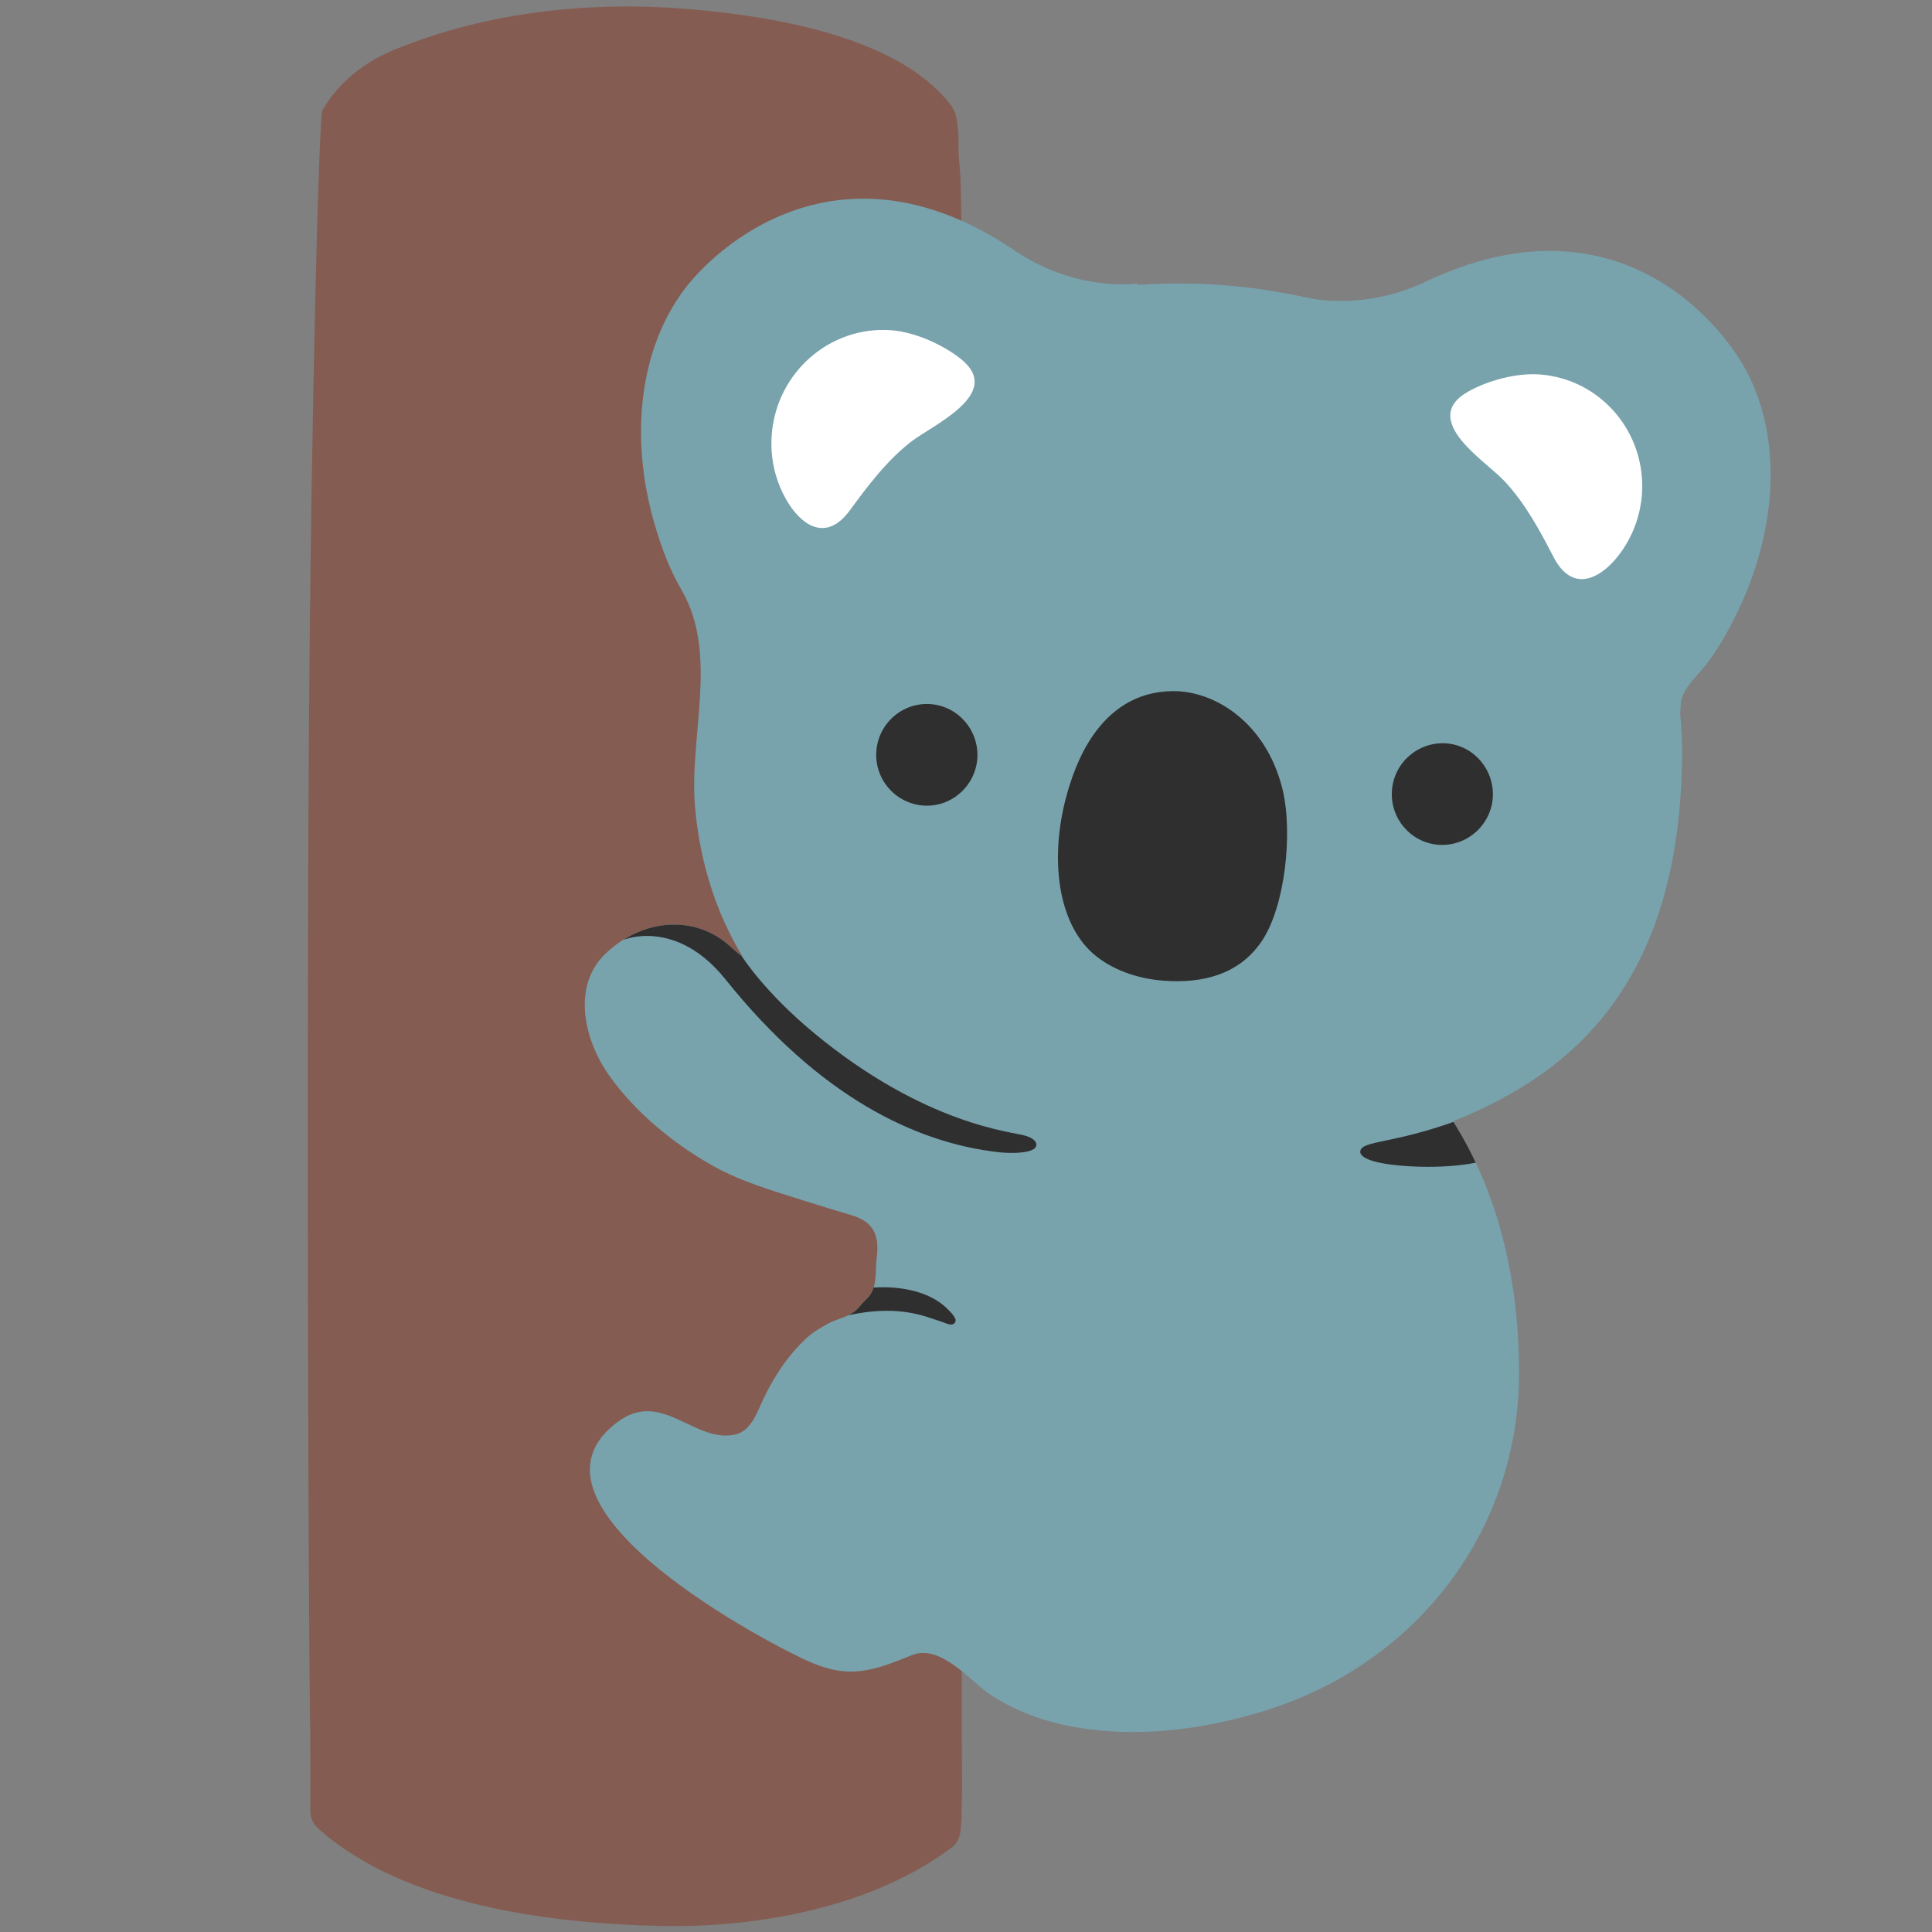
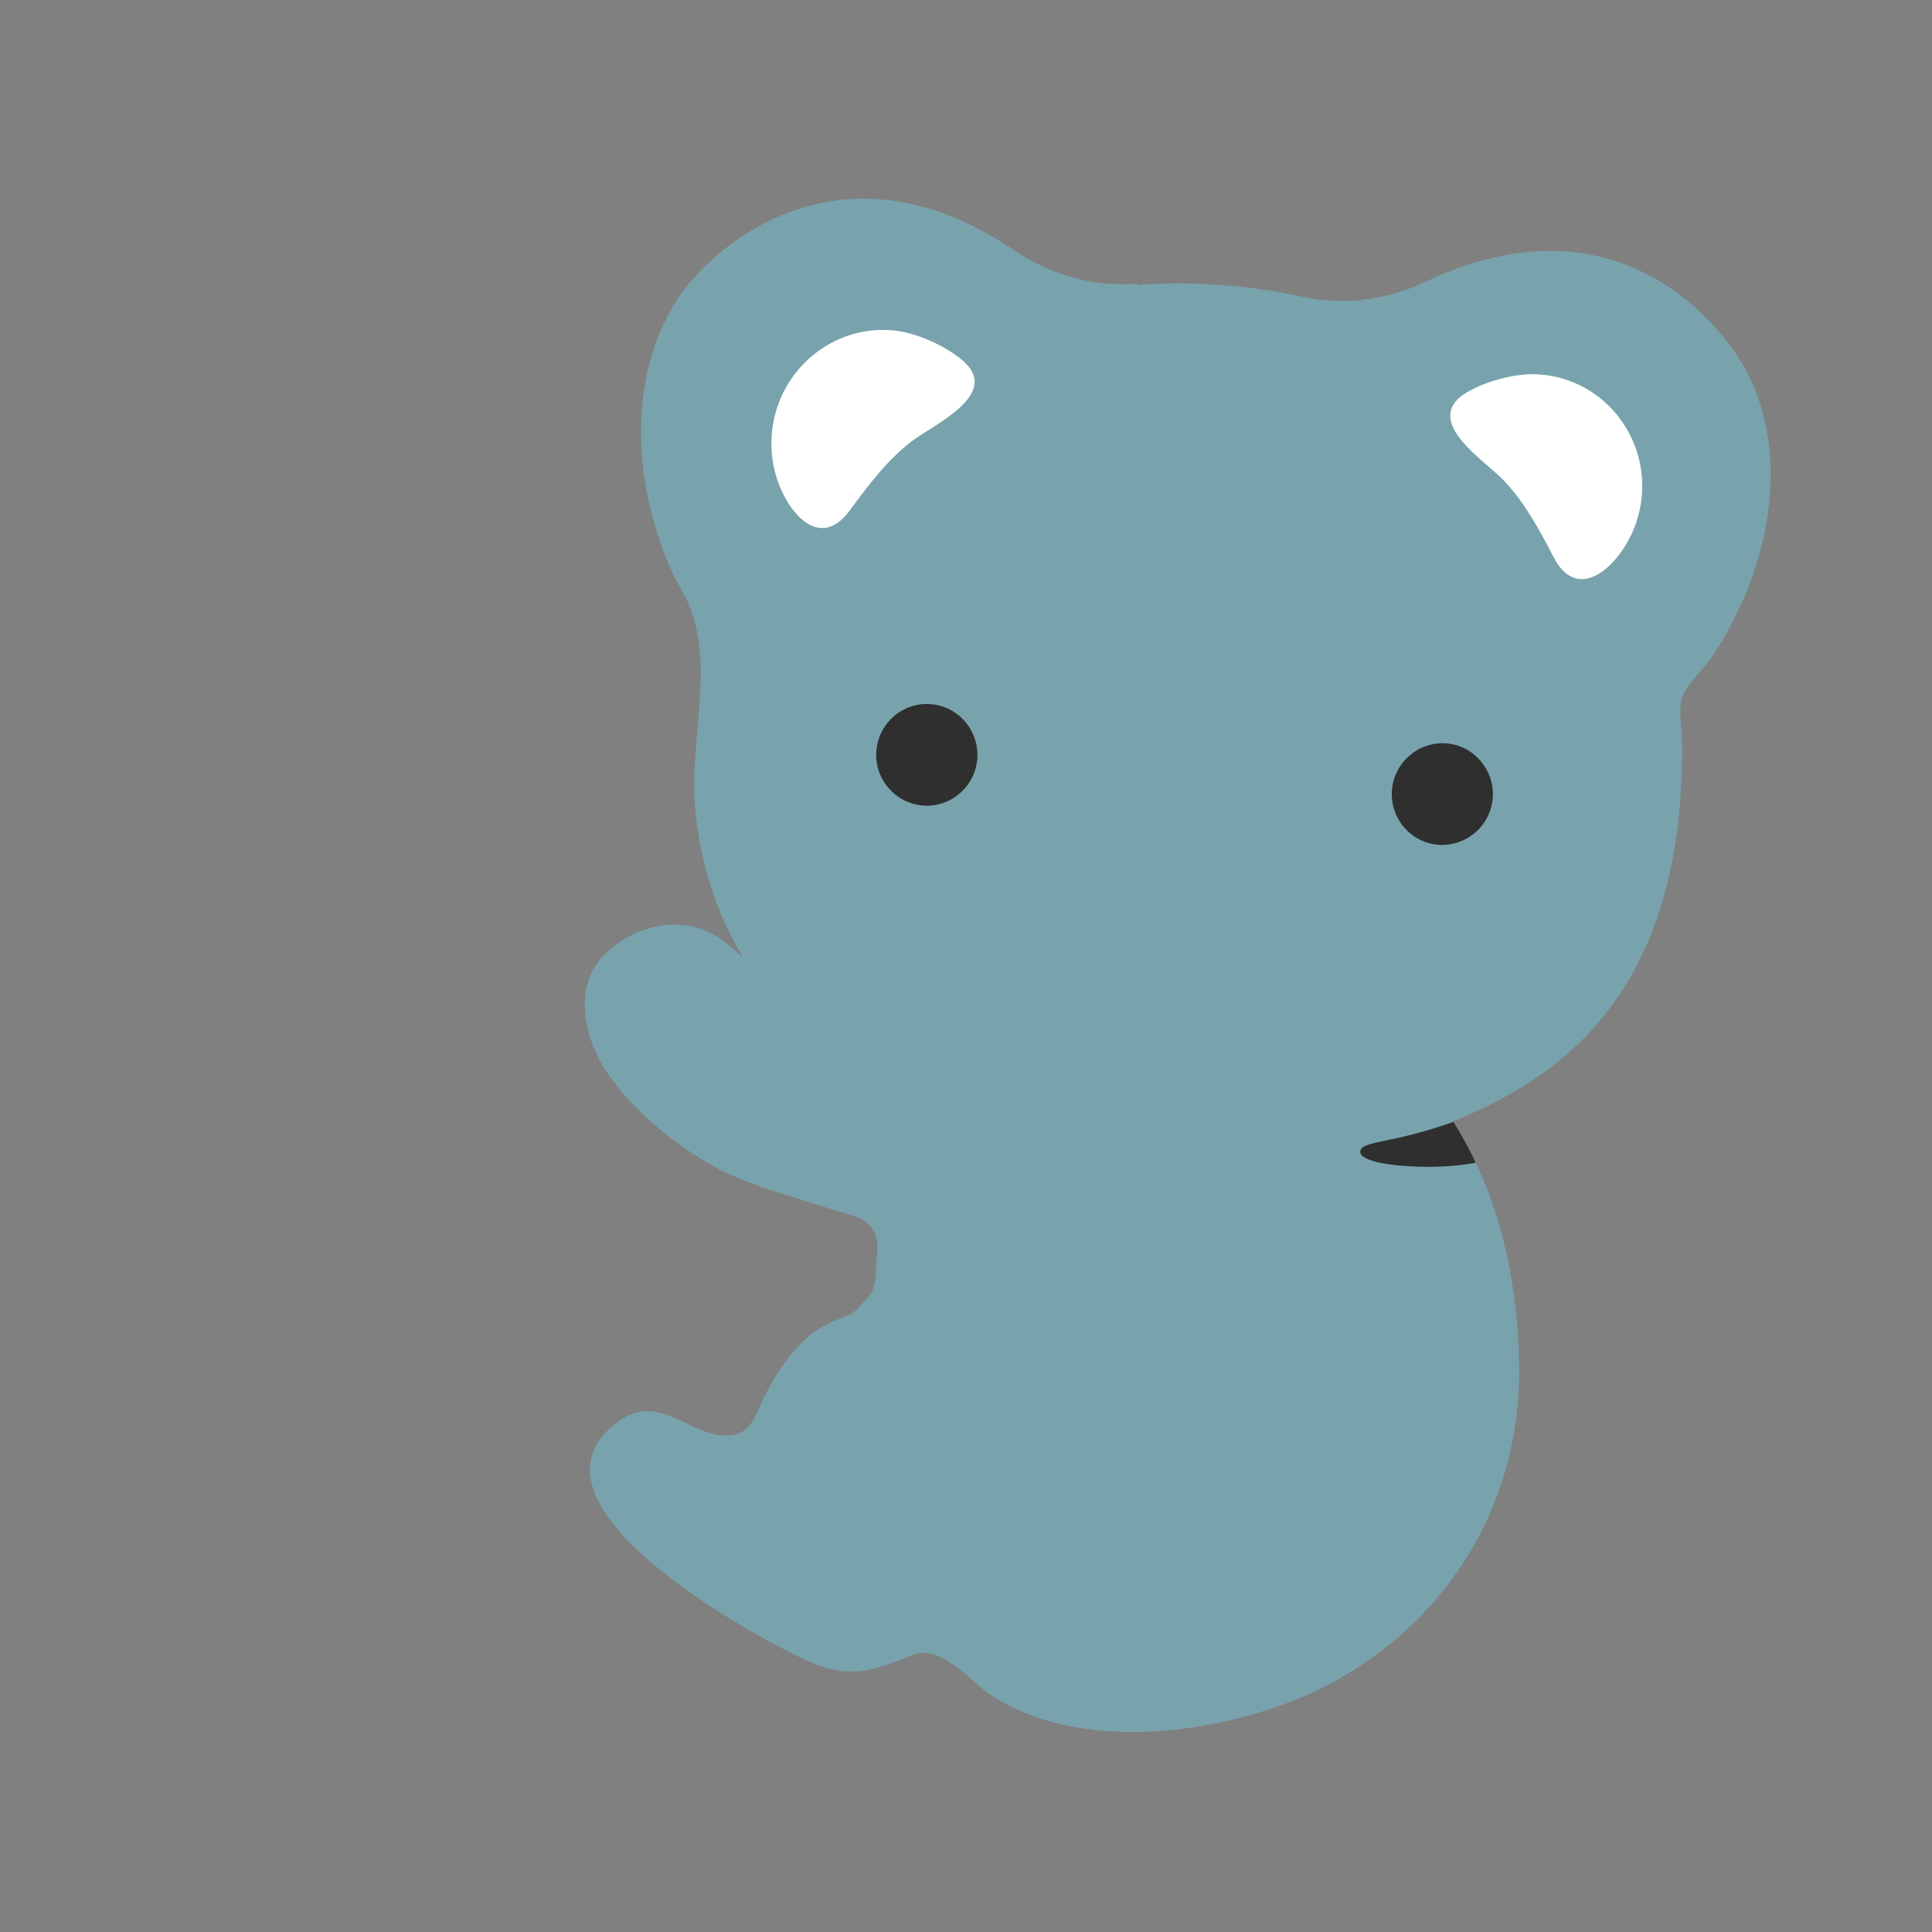
<svg xmlns="http://www.w3.org/2000/svg" xmlns:xlink="http://www.w3.org/1999/xlink" width="128" height="128" style="enable-background:new 0 0 128 128;">
  <rect width="100%" height="100%" fill="#808080" stroke="none" />
  <g>
-     <path d="M63.59,121.58c-0.09,0.32-0.25,0.6-0.52,0.81c-5.28,3.97-12.86,5.35-19.35,5.21 c-7.27-0.17-16.69-1.35-22.42-6.26c-0.49-0.42-0.74-0.73-0.74-1.42c0.02-3.32-0.02-6.67-0.06-10.01 c-0.02-2.03-0.22-34.06-0.03-61.58c0.15-21.86,0.67-40.63,0.89-41.02c1.11-1.93,2.89-3.28,4.95-4.09 c6.05-2.45,12.86-3.16,19.32-2.62c5.34,0.45,13.9,1.76,17.4,6.41c0.66,0.88,0.38,2.74,0.53,3.81c0.22,1.55,0.16,12.44,0.16,16.32 c0,7.42,0,38.73,0,46.97c0,7.68,0,34.52,0,40.27C63.71,115.92,63.81,120.79,63.59,121.58z" style="fill:#855C52;" />
    <g>
      <defs>
        <path id="SVGID_1_" d="M115.77,24.7c-1.7-3.29-8.73-12-21.31-6.04c-3.31,1.57-6.24,1.35-7.59,1.12 c-0.21-0.06-0.4-0.08-0.62-0.13c-0.12-0.03-0.19-0.06-0.19-0.04c-1.65-0.34-3.31-0.59-4.98-0.71c-1.9-0.15-3.82-0.16-5.73-0.02 c0.01-0.03,0.02-0.1,0.02-0.1s-4,0.63-8.16-2.19c-11.54-7.8-19.8-0.26-21.98,2.73c-3.07,4.23-3.48,10.29-1.72,15.88 c0.38,1.21,0.82,2.39,1.43,3.5c0.08,0.15,0.17,0.3,0.25,0.45c2.43,4.25,0.45,9.66,0.86,14.32c0.31,3.56,1.35,6.96,3.16,9.93 c-0.26-0.21-0.54-0.42-0.79-0.66c-2.44-2.26-5.97-1.8-8.31,0.45c-2.25,2.15-1.4,5.74,0.24,8.05c1.71,2.43,4.25,4.51,6.81,5.96 c1.88,1.07,4.07,1.7,6.12,2.35c1.04,0.33,2.09,0.65,3.13,0.96c1.43,0.41,1.86,1.3,1.68,2.74c-0.12,0.95,0.08,2.13-0.67,2.8 c-0.28,0.26-0.55,0.65-0.82,0.85c-0.42,0.34-1.14,0.49-1.63,0.74c-0.53,0.28-1.06,0.58-1.51,0.99 c-1.23,1.13-2.16,2.54-2.88,4.04c-0.4,0.84-0.79,2.11-1.83,2.36c-2.69,0.65-4.86-2.96-7.75-0.88 c-7.38,5.33,8.66,14.1,12.35,15.82c2.83,1.32,4.37,0.78,7.06-0.31c1.94-0.79,3.9,1.78,5.29,2.67c1.81,1.17,3.79,1.82,5.91,2.16 c4.18,0.65,8.53,0.03,12.53-1.26c9.83-3.19,16.5-11.91,16.5-22.27c0-6.07-1.33-11.85-4.37-16.67c2.06-0.83,4.03-1.84,5.81-3.09 c7.16-5.02,9.25-12.93,9.36-20.92c0.02-1.01-0.03-2.03-0.13-3.06c0.03-0.02,0.04-0.69,0.06-0.78c0.21-0.87,0.9-1.47,1.43-2.14 c0.11-0.12,0.22-0.26,0.33-0.4c0.76-1.01,1.38-2.12,1.93-3.25C117.64,35.4,118.16,29.34,115.77,24.7z" />
      </defs>
      <use style="overflow:visible;fill:#78A3AD;" xlink:href="#SVGID_1_" />
      <clipPath id="SVGID_2_">
        <use style="overflow:visible;" xlink:href="#SVGID_1_" />
      </clipPath>
-       <path d="M61.45,87.26c0.31,0.1,0.62,0.2,0.94,0.31c0.41,0.14,0.66,0.3,0.86,0.08 c0.23-0.24-0.23-0.69-0.53-0.98c-2.21-2.15-7.09-1.35-7.2-0.58c-0.1,0.65-0.44,1.31,0.47,1.1 C58.39,86.63,60.08,86.82,61.45,87.26z" style="clip-path:url(#SVGID_2_);fill:#2F2F2F;" />
      <path d="M96.46,74.27c-4.18,1.51-6.14,1.29-6.33,1.96 c-0.12,0.42,0.69,0.89,3.27,1.04c2.96,0.17,5.58-0.29,6.31-1c0.5-0.48,0.45-1.08,1.16-1.37c0.61-0.25,1.38-0.15,1.73-0.84 c0.28-0.56-0.05-1.5-0.54-1.86c-0.78-0.59-1.43,0.04-2.17,0.43C98.78,73.23,97.65,73.84,96.46,74.27z" style="clip-path:url(#SVGID_2_);fill:#2F2F2F;" />
-       <path d="M53.93,68.44c7.4,6.13,13.23,6.55,13.99,6.8 c0.25,0.08,0.71,0.24,0.74,0.58c0.05,0.7-2.09,0.57-2.47,0.52c-5.58-0.62-11.94-3.73-18.13-11.46c-3.27-4.07-6.73-2.62-6.73-2.62 s2.35-1.8,4.26-1.41c1.91,0.38,3.61,2.58,3.61,2.58S50.68,65.75,53.93,68.44z" style="clip-path:url(#SVGID_2_);fill:#2F2F2F;" />
    </g>
    <g>
-       <path d="M71.72,49.89c-0.28,0.56-0.54,1.17-0.76,1.84c-1.53,4.51-1.08,9.48,1.7,11.65 c1.31,1.02,2.99,1.5,4.52,1.6c2.47,0.17,4.94-0.39,6.45-2.68c1.51-2.29,2.04-7.12,1.34-10.01c-1.09-4.44-4.52-6.53-7.26-6.5 C75.35,45.8,73.2,47,71.72,49.89z" style="fill:#2F2F2F;" />
      <path d="M96.82,29.17c0.85,1.04,2.19,2.01,2.81,2.66c1.4,1.47,2.4,3.34,3.32,5.12 c1.51,2.86,3.9,0.85,5-1.27c0.47-0.9,0.75-1.89,0.83-2.9c0.31-4.1-2.71-7.66-6.75-7.97c-1.52-0.12-3.44,0.39-4.75,1.13 C95.6,26.88,95.93,28.07,96.82,29.17z" style="fill:#FFFFFF;" />
      <path d="M63.57,27.02c-1,0.92-2.48,1.68-3.2,2.24c-1.62,1.25-2.89,2.95-4.08,4.57 c-1.93,2.62-4,0.27-4.78-2.01c-0.33-0.96-0.46-2-0.38-3.03c0.32-4.12,3.87-7.22,7.93-6.91c1.54,0.12,3.36,0.93,4.56,1.87 C65.14,24.95,64.62,26.06,63.57,27.02z" style="fill:#FFFFFF;" />
      <path d="M64.75,50.27c-0.15,1.85-1.76,3.24-3.6,3.1c-1.84-0.15-3.23-1.76-3.09-3.61 c0.14-1.86,1.76-3.25,3.6-3.11C63.5,46.79,64.88,48.41,64.75,50.27z" style="fill:#2F2F2F;" />
      <path d="M92.22,52.36c-0.14,1.85,1.24,3.47,3.08,3.61c1.84,0.13,3.45-1.25,3.6-3.1 c0.13-1.85-1.24-3.48-3.08-3.62C93.97,49.12,92.36,50.51,92.22,52.36z" style="fill:#2F2F2F;" />
    </g>
  </g>
</svg>